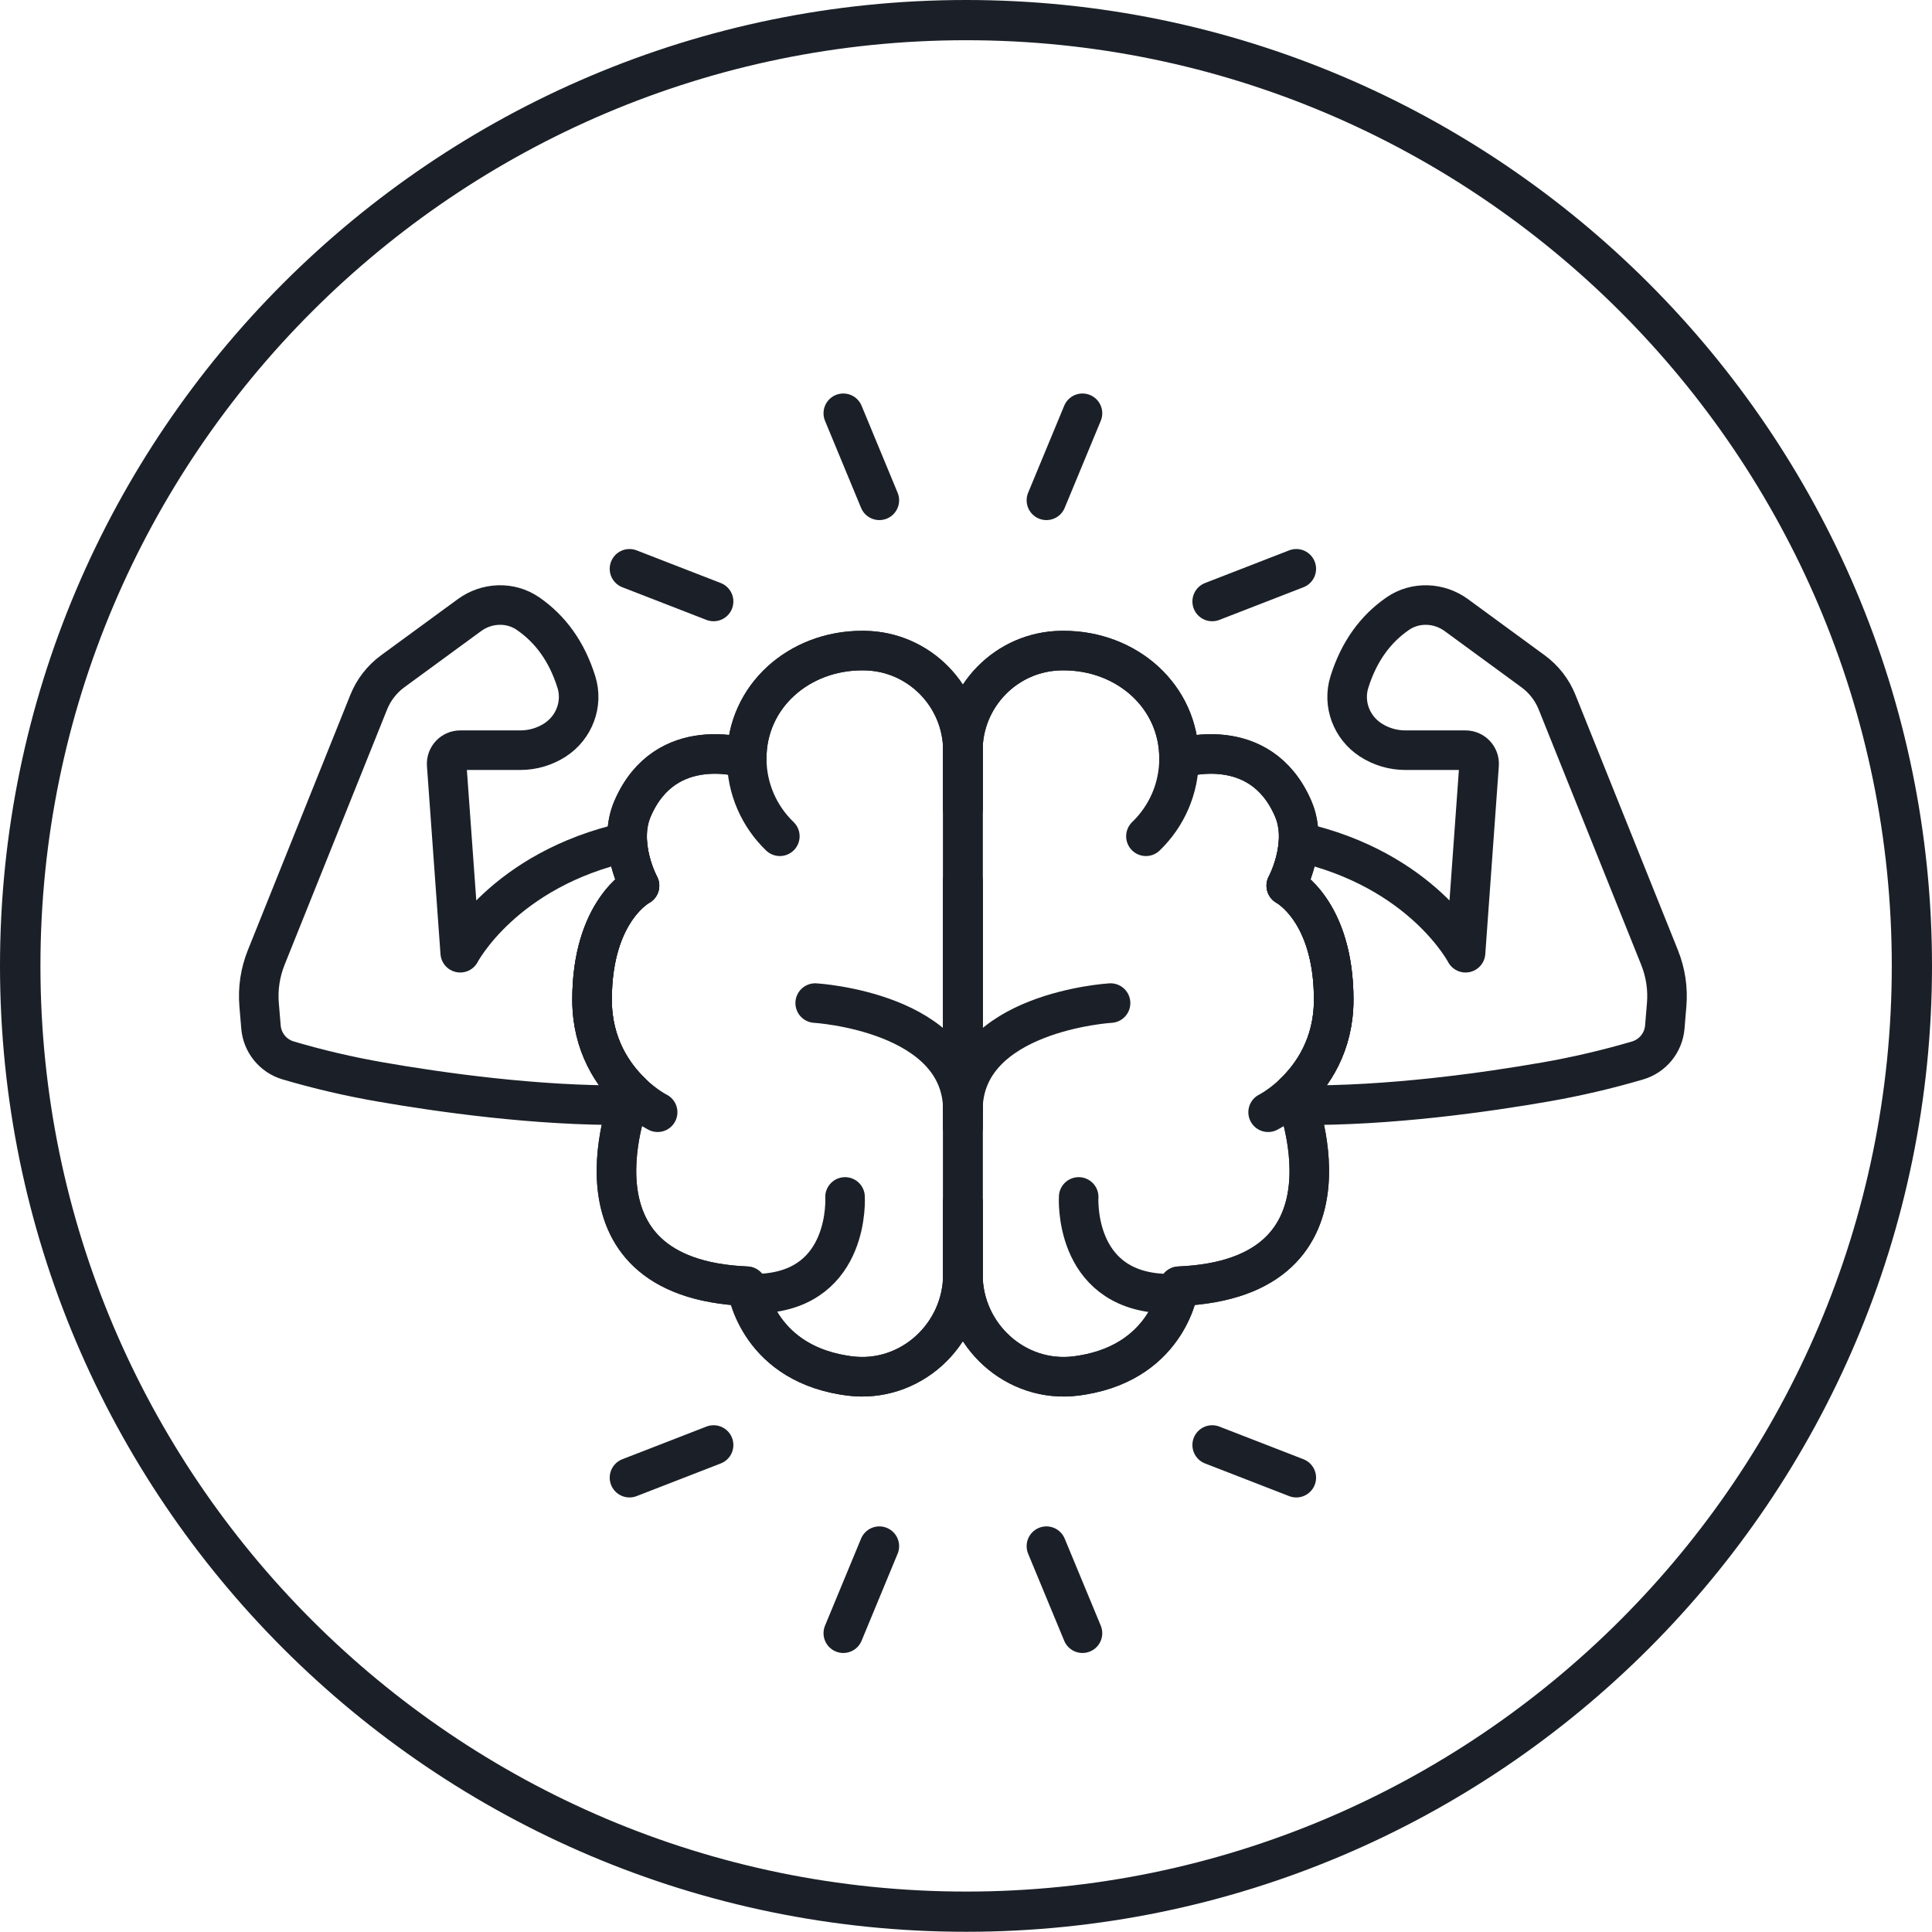
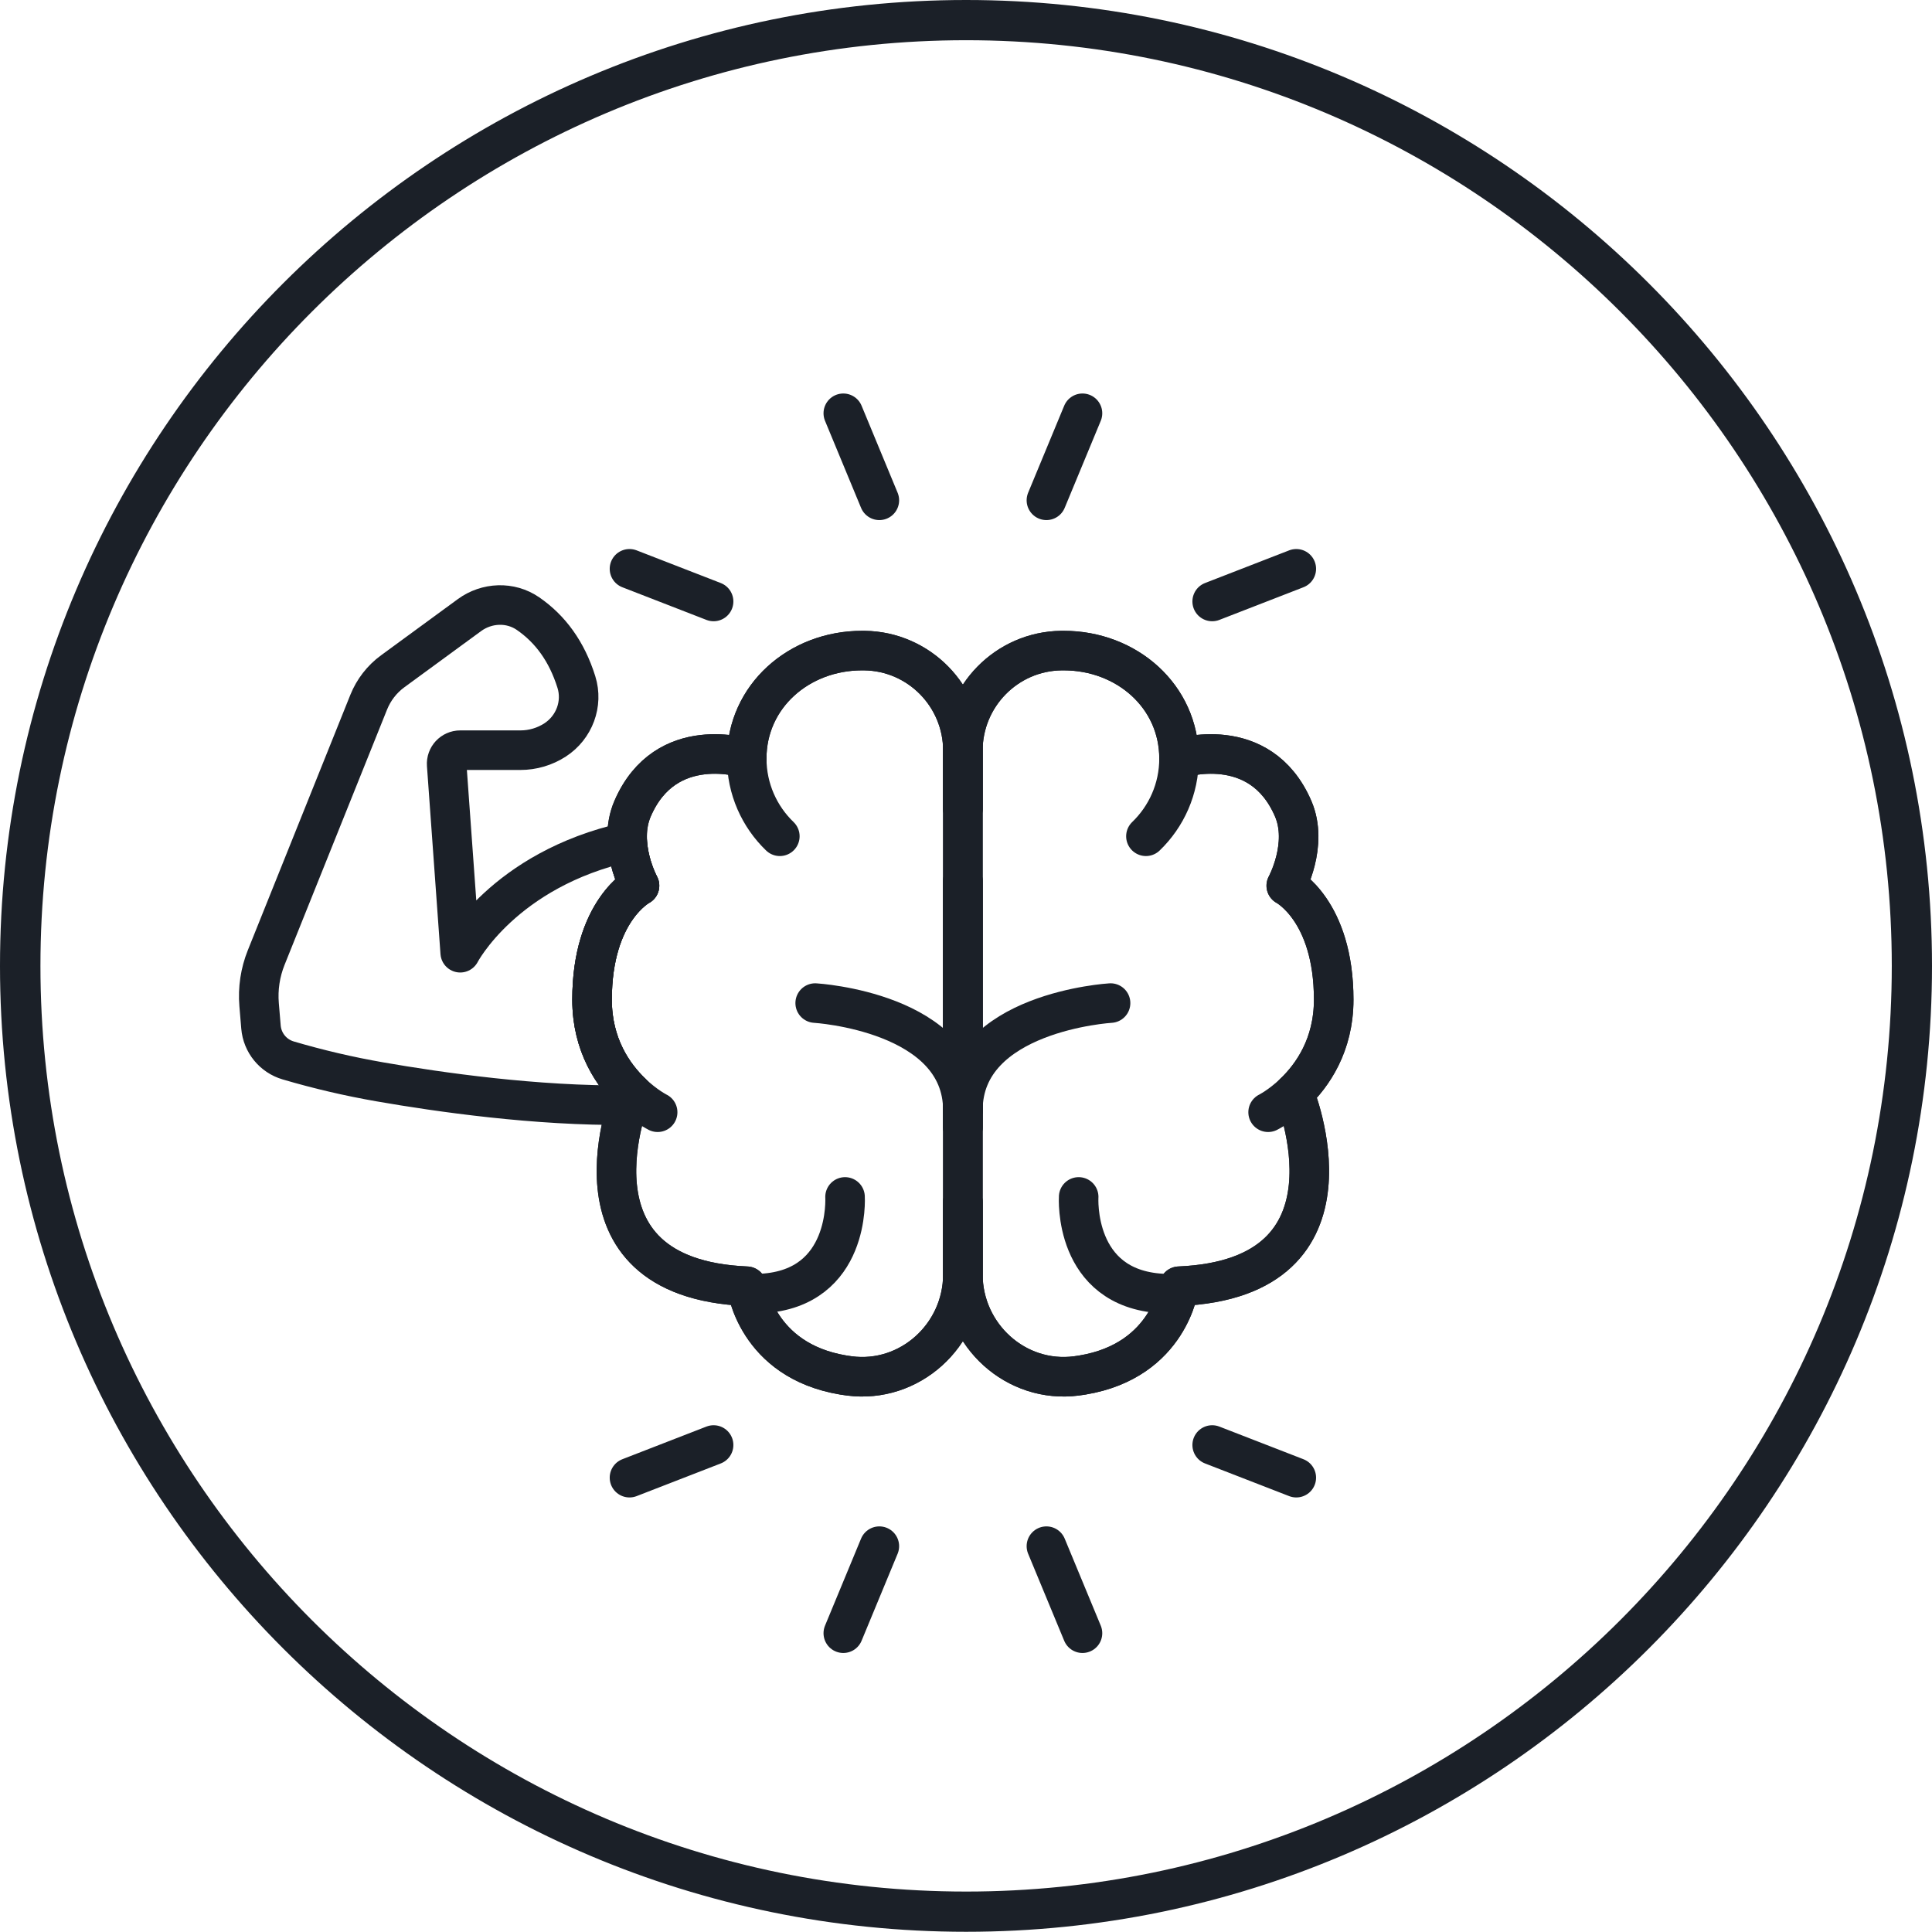
<svg xmlns="http://www.w3.org/2000/svg" viewBox="0 0 87.91 87.9" id="uuid-2afecb0e-f3ba-4798-aa9a-7381980a818b">
  <path stroke-width="0" fill="#1b2028" d="m43.96,0C19.72,0,0,19.71,0,43.95s19.72,43.95,43.96,43.95,43.95-19.72,43.95-43.95S68.19,0,43.96,0Zm0,86.07C20.73,86.07,1.84,67.17,1.84,43.95S20.74,1.83,43.96,1.83s42.12,18.9,42.12,42.12-18.9,42.12-42.12,42.12Z" />
  <path stroke-width="1.8" stroke-linejoin="round" stroke-linecap="round" stroke="#1b2028" fill="none" d="m49.082,54.463s-.26,4.157,3.779,4.393" />
  <path stroke-width="1.8" stroke-linejoin="round" stroke-linecap="round" stroke="#1b2028" fill="none" d="m38.451,54.463s.26,4.157-3.779,4.393" />
  <path stroke-width="1.8" stroke-linejoin="round" stroke-linecap="round" stroke="#1b2028" fill="none" d="m43.813,51.29v6.697c0,2.772-2.416,4.978-5.165,4.62-.091-.011-.182-.025-.276-.04-3.978-.661-4.395-4.041-4.395-4.041-8.729-.367-5.238-8.796-5.238-8.796-.83-.797-1.799-2.17-1.799-4.243,0-4.063,2.159-5.187,2.159-5.187,0,0-1.022-1.868-.314-3.506,1.51-3.497,5.192-2.282,5.192-2.282,0-2.825,2.376-4.909,5.247-4.909h.111c2.485.033,4.479,2.07,4.479,4.555v17.131Z" />
  <path stroke-width="1.8" stroke-linejoin="round" stroke-linecap="round" stroke="#1b2028" fill="none" d="m28.739,49.73c-.83-.797-1.799-2.17-1.799-4.243,0-4.063,2.159-5.187,2.159-5.187,0,0-.489-.896-.556-1.99-5.634,1.252-7.602,5.041-7.602,5.041l-.616-8.552c-.026-.359.258-.664.618-.664h2.739c.56,0,1.107-.162,1.577-.467.871-.565,1.278-1.642.968-2.633-.437-1.398-1.188-2.415-2.2-3.113-.803-.555-1.878-.51-2.666.067l-3.492,2.556c-.488.357-.865.843-1.091,1.404l-4.665,11.62c-.273.68-.384,1.415-.323,2.145l.085,1.02c.06.713.551,1.316,1.238,1.518,1.369.403,2.757.728,4.162.973,2.685.469,7.139,1.107,11.268,1.061.111-.35.196-.557.196-.557Z" />
  <path stroke-width="1.8" stroke-linejoin="round" stroke-linecap="round" stroke="#1b2028" fill="none" d="m33.977,34.511s-3.681-1.213-5.192,2.283c-.708,1.639.313,3.506.313,3.506,0,0-2.158,1.124-2.158,5.187,0,2.074.97,3.446,1.8,4.242.631.607,1.184.88,1.184.88" />
  <path stroke-width="1.8" stroke-linejoin="round" stroke-linecap="round" stroke="#1b2028" fill="none" d="m35.484,38.052c-.93-.895-1.507-2.153-1.507-3.541,0-2.825,2.376-4.908,5.247-4.908.037,0,.074 0.0.111.001,2.486.032,4.479,2.068,4.479,4.555v2.644" />
  <path stroke-width="1.8" stroke-linejoin="round" stroke-linecap="round" stroke="#1b2028" fill="none" d="m28.74,49.729s-3.491,8.429,5.237,8.797c0,0,.418,3.379,4.396,4.04.093.015.185.029.275.041,2.749.357,5.165-1.849,5.165-4.621v-3.29" />
  <path stroke-width="1.8" stroke-linejoin="round" stroke-linecap="round" stroke="#1b2028" fill="none" d="m37.093,45.642s6.72.396,6.72,4.88" />
  <line stroke-width="1.8" stroke-linejoin="round" stroke-linecap="round" stroke="#1b2028" fill="none" y2="51.292" x2="43.813" y1="40.087" x1="43.813" />
  <path stroke-width="1.8" stroke-linejoin="round" stroke-linecap="round" stroke="#1b2028" fill="none" d="m43.813,51.29v6.697c0,2.772,2.416,4.978,5.165,4.62.091-.011.182-.025.276-.04,3.978-.661,4.395-4.041,4.395-4.041,8.729-.367,5.238-8.796,5.238-8.796.83-.797,1.799-2.17,1.799-4.243,0-4.063-2.159-5.187-2.159-5.187,0,0,1.022-1.868.314-3.506-1.51-3.497-5.192-2.282-5.192-2.282,0-2.825-2.376-4.909-5.247-4.909h-.111c-2.485.033-4.479,2.07-4.479,4.555v17.131Z" />
-   <path stroke-width="1.8" stroke-linejoin="round" stroke-linecap="round" stroke="#1b2028" fill="none" d="m75.514,43.569l-4.665-11.62c-.225-.561-.603-1.047-1.091-1.404l-3.492-2.556c-.788-.577-1.863-.621-2.666-.067-1.012.699-1.762,1.715-2.2,3.113-.31.991.096,2.068.968,2.633.47.305,1.017.467,1.577.467h2.739c.36,0,.644.305.618.664l-.616,8.552s-1.968-3.789-7.602-5.041c-.067,1.095-.556,1.99-.556,1.99,0,0,2.159,1.124,2.159,5.187,0,2.073-.97,3.446-1.799,4.243,0,0,.086.207.196.557,4.129.046,8.582-.591,11.268-1.061,1.405-.246,2.794-.571,4.162-.973.686-.202,1.178-.805,1.238-1.518l.085-1.02c.061-.731-.05-1.465-.323-2.145Z" />
  <path stroke-width="1.8" stroke-linejoin="round" stroke-linecap="round" stroke="#1b2028" fill="none" d="m53.649,34.511s3.681-1.213,5.192,2.283c.708,1.639-.313,3.506-.313,3.506,0,0,2.158,1.124,2.158,5.187,0,2.074-.97,3.446-1.8,4.242-.632.607-1.184.88-1.184.88" />
  <path stroke-width="1.8" stroke-linejoin="round" stroke-linecap="round" stroke="#1b2028" fill="none" d="m52.142,38.052c.93-.895,1.507-2.153,1.507-3.541,0-2.825-2.376-4.908-5.247-4.908-.037,0-.074 0-.111.001-2.486.032-4.479,2.068-4.479,4.555v2.644" />
  <path stroke-width="1.8" stroke-linejoin="round" stroke-linecap="round" stroke="#1b2028" fill="none" d="m58.886,49.729s3.491,8.429-5.237,8.797c0,0-.418,3.379-4.396,4.04-.093.015-.185.029-.275.041-2.749.357-5.165-1.849-5.165-4.621v-3.29" />
  <path stroke-width="1.8" stroke-linejoin="round" stroke-linecap="round" stroke="#1b2028" fill="none" d="m50.533,45.642s-6.72.396-6.72,4.88" />
  <line stroke-width="1.8" stroke-linejoin="round" stroke-linecap="round" stroke="#1b2028" fill="none" y2="51.292" x2="43.813" y1="40.087" x1="43.813" />
  <line stroke-width="1.8" stroke-linejoin="round" stroke-linecap="round" stroke="#1b2028" fill="none" y2="65.751" x2="32.47" y1="67.237" x1="28.643" />
  <line stroke-width="1.8" stroke-linejoin="round" stroke-linecap="round" stroke="#1b2028" fill="none" y2="70.354" x2="40.012" y1="74.314" x1="38.372" />
  <line stroke-width="1.8" stroke-linejoin="round" stroke-linecap="round" stroke="#1b2028" fill="none" y2="65.751" x2="55.157" y1="67.237" x1="58.984" />
  <line stroke-width="1.8" stroke-linejoin="round" stroke-linecap="round" stroke="#1b2028" fill="none" y2="70.354" x2="47.614" y1="74.314" x1="49.255" />
  <line stroke-width="1.8" stroke-linejoin="round" stroke-linecap="round" stroke="#1b2028" fill="none" y2="27.368" x2="32.47" y1="25.882" x1="28.643" />
  <line stroke-width="1.8" stroke-linejoin="round" stroke-linecap="round" stroke="#1b2028" fill="none" y2="22.765" x2="40.012" y1="18.805" x1="38.372" />
  <line stroke-width="1.8" stroke-linejoin="round" stroke-linecap="round" stroke="#1b2028" fill="none" y2="27.368" x2="55.157" y1="25.882" x1="58.984" />
  <line stroke-width="1.8" stroke-linejoin="round" stroke-linecap="round" stroke="#1b2028" fill="none" y2="22.765" x2="47.614" y1="18.805" x1="49.255" />
</svg>